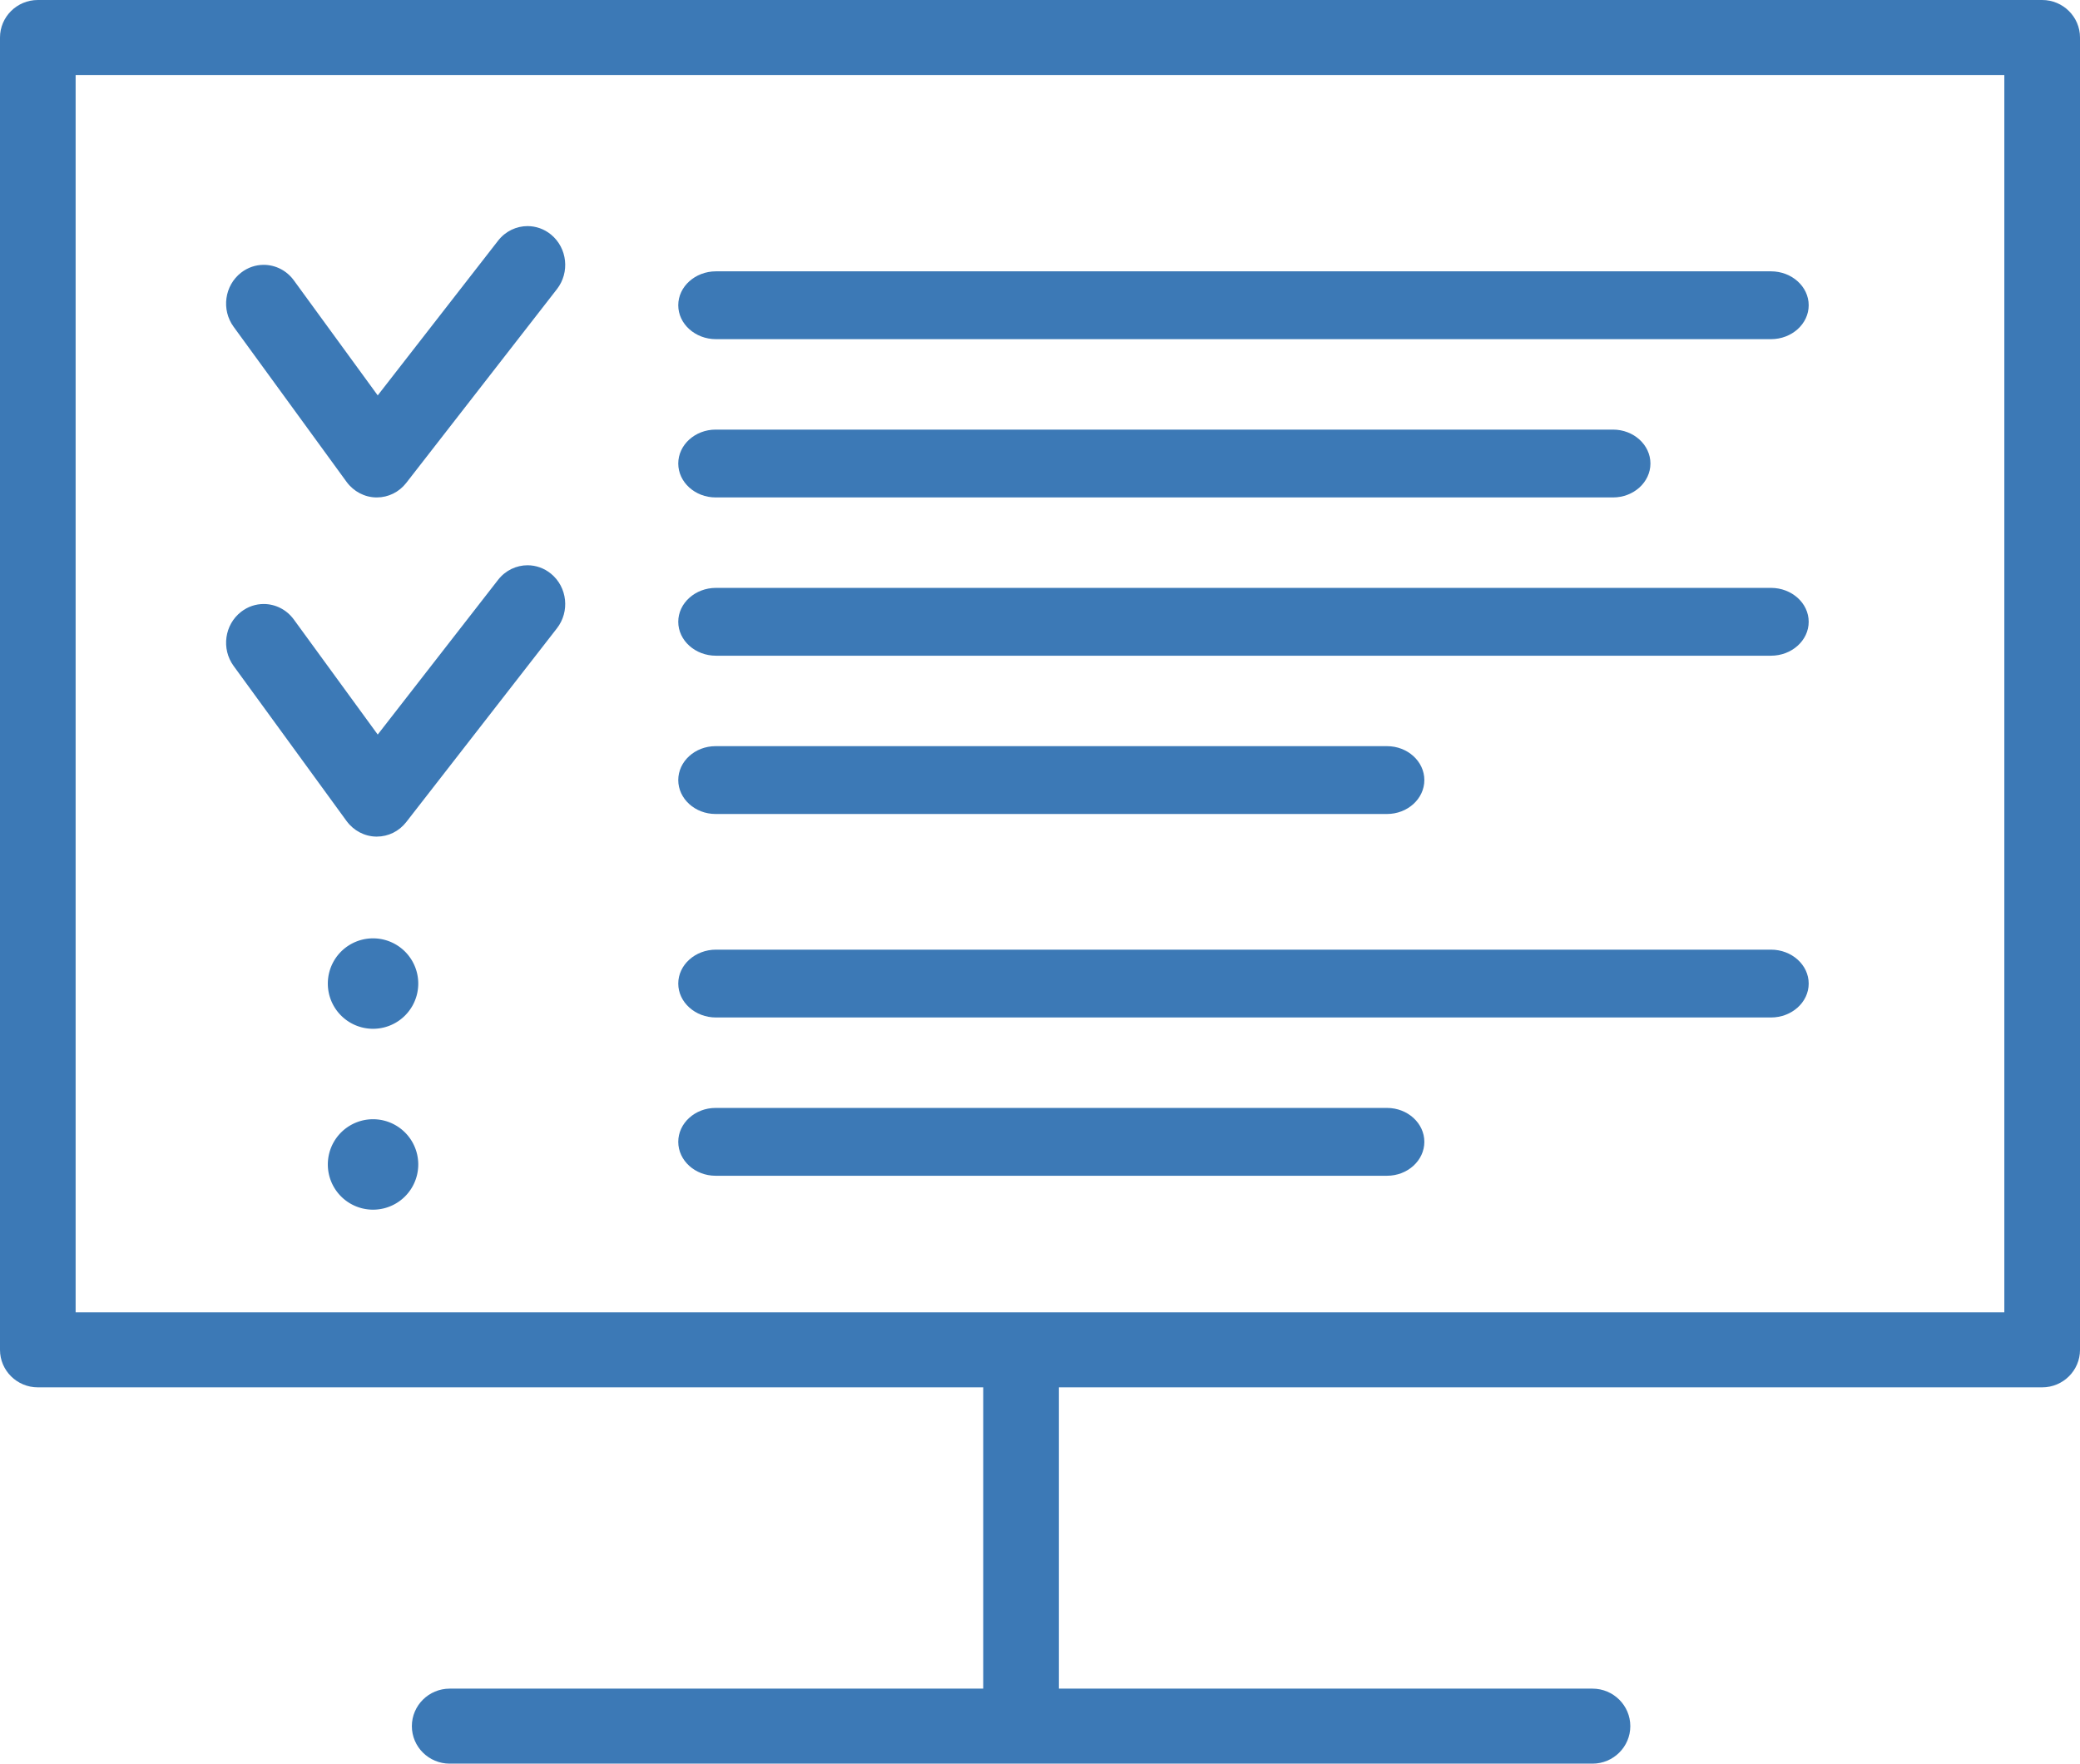
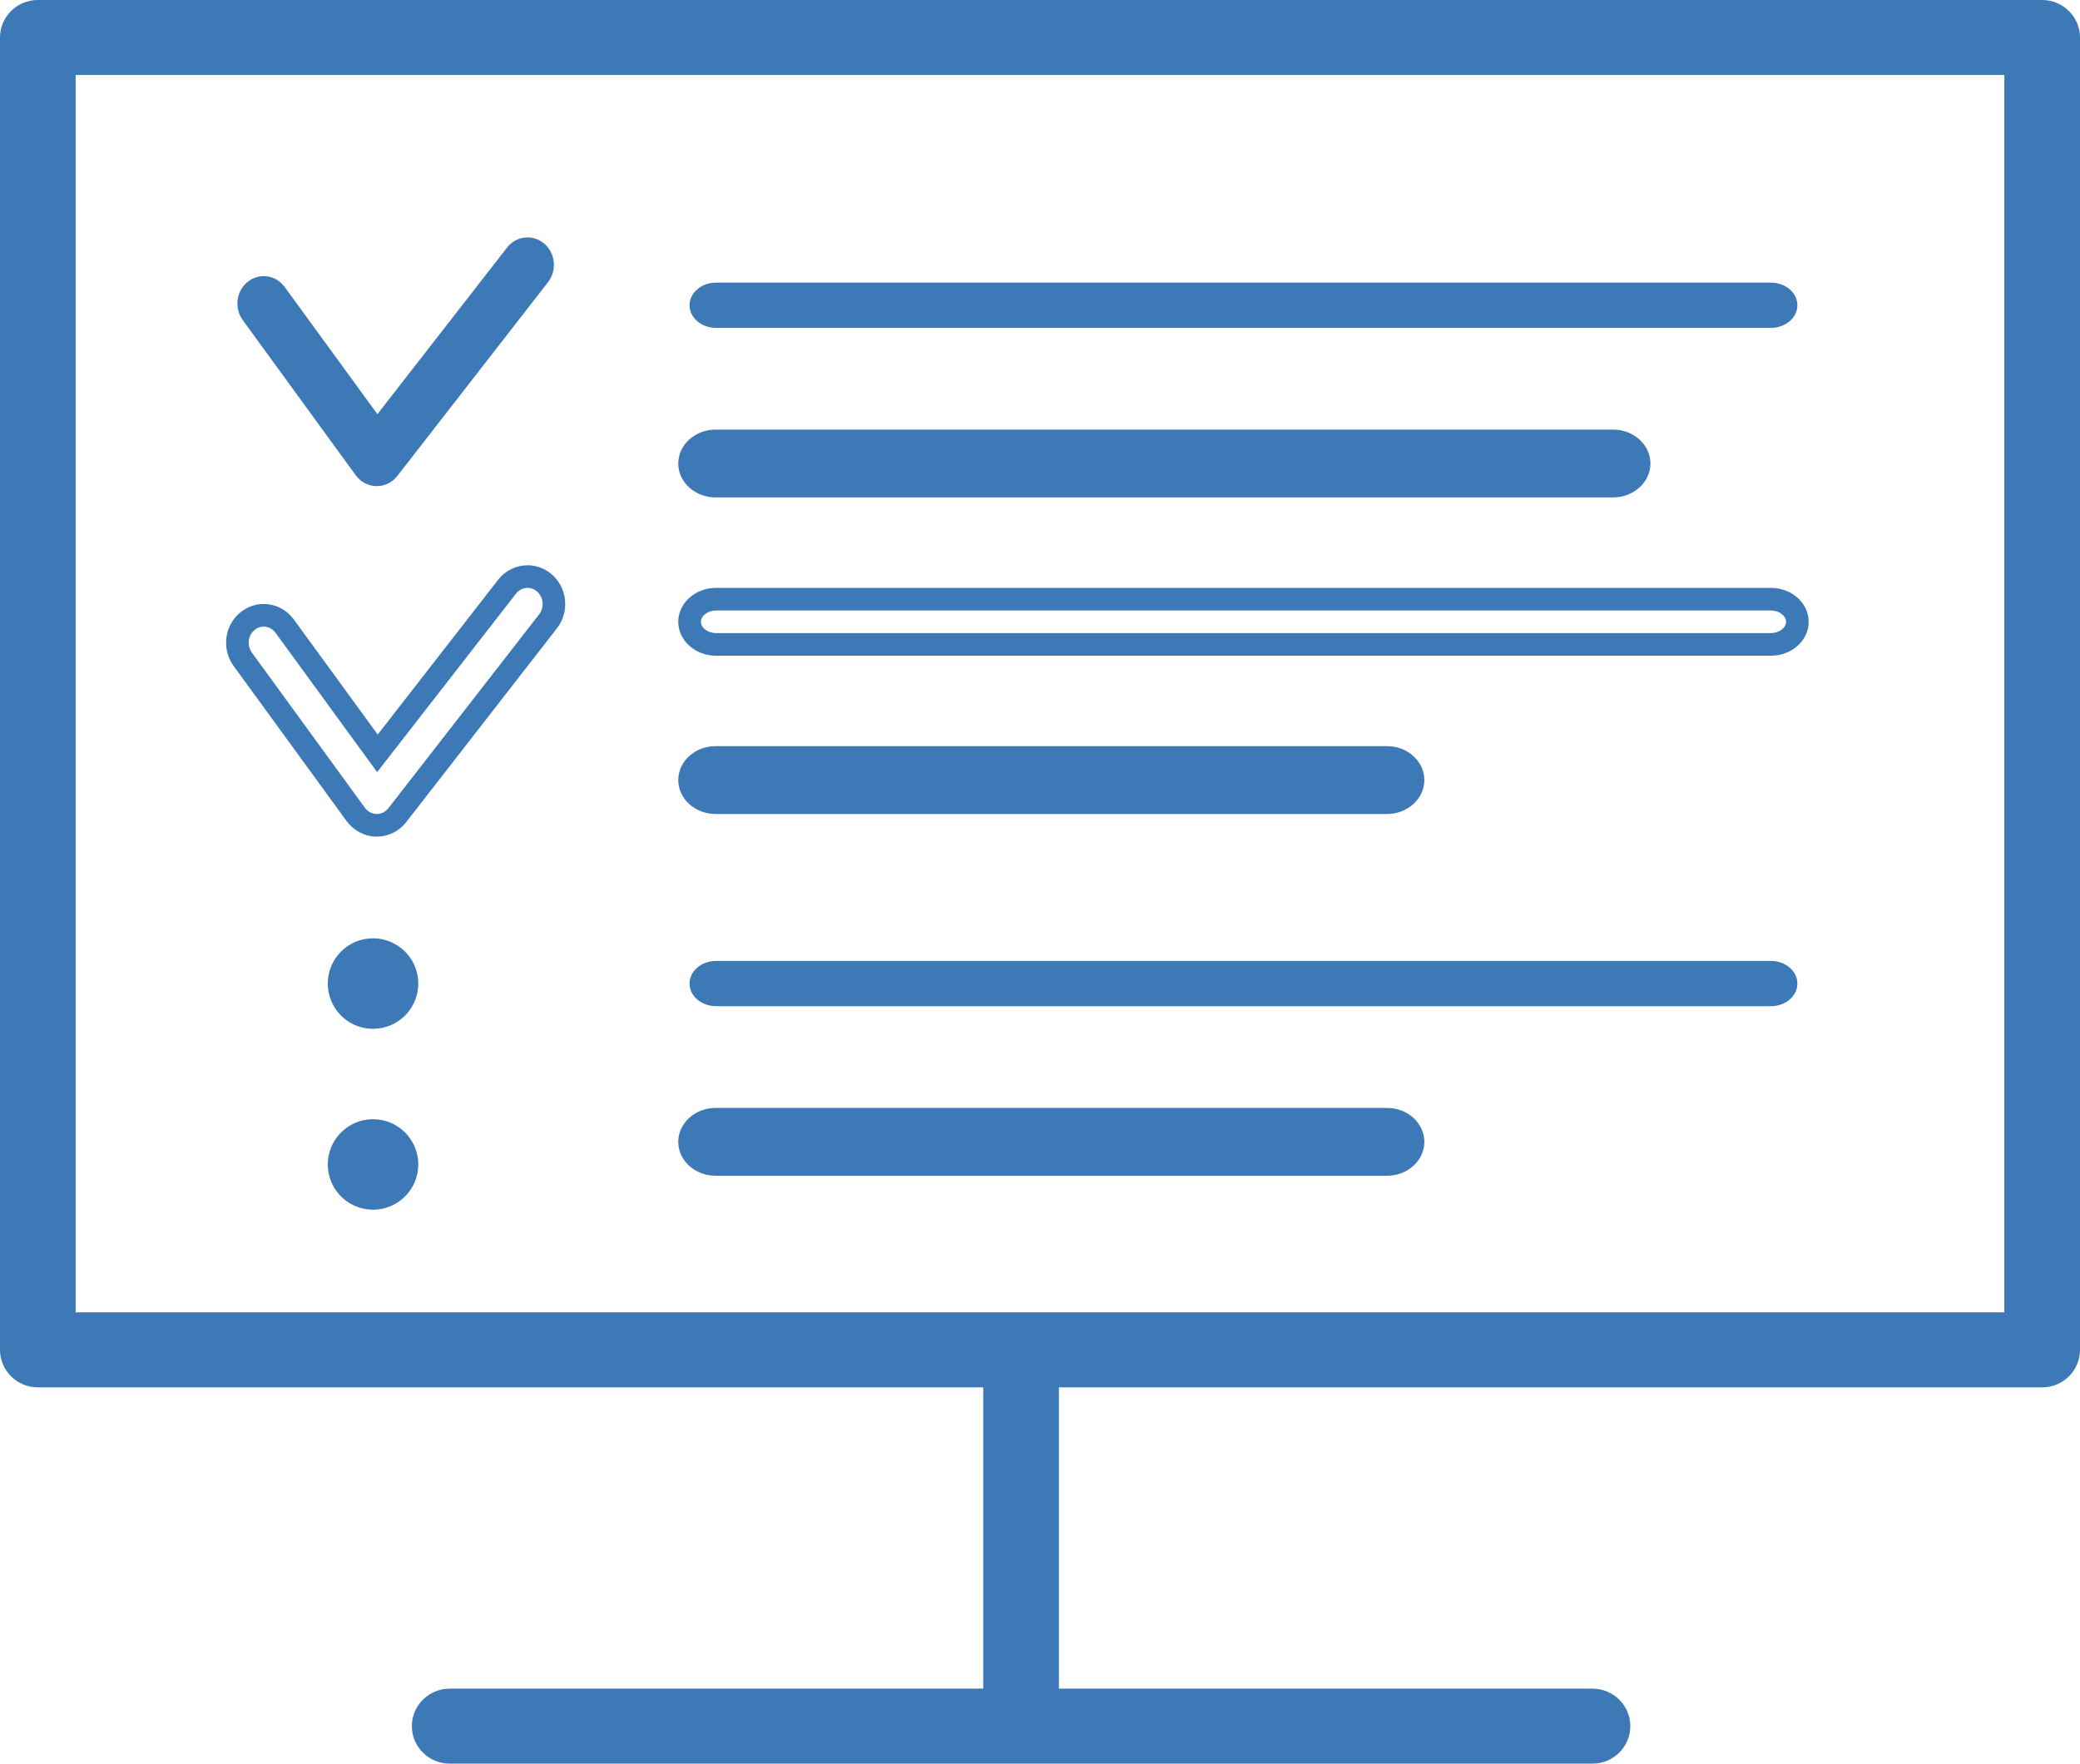
<svg xmlns="http://www.w3.org/2000/svg" width="92" height="78" viewBox="0 0 92 78" style="">
  <g id="np_prototype-test_338619_000000" transform="translate(-0.348 0)">
    <g id="Shape" transform="translate(0.348)" fill="rgb(60,121,182)" stroke-miterlimit="10">
      <path d="M 70.438 77.5 L 19.89 77.5 C 19.243 77.5 18.717 76.981 18.717 76.342 C 18.717 75.703 19.243 75.183 19.89 75.183 L 43.49 75.183 L 43.99 75.183 L 43.99 74.683 L 43.99 61.358 L 43.99 60.858 L 43.49 60.858 L 1.673 60.858 C 1.026 60.858 0.5 60.339 0.5 59.7 L 0.5 1.659 C 0.5 1.02 1.026 0.5 1.673 0.5 L 90.326 0.5 C 90.973 0.5 91.5 1.02 91.5 1.659 L 91.5 59.7 C 91.5 60.339 90.974 60.858 90.328 60.858 L 46.837 60.858 L 46.337 60.858 L 46.337 61.358 L 46.337 74.683 L 46.337 75.183 L 46.837 75.183 L 70.438 75.183 C 71.084 75.183 71.61 75.703 71.61 76.342 C 71.61 76.981 71.084 77.5 70.438 77.5 Z M 2.845 2.817 L 2.845 3.317 L 2.845 58.042 L 2.845 58.542 L 3.345 58.542 L 88.653 58.542 L 89.153 58.542 L 89.153 58.042 L 89.153 3.317 L 89.153 2.817 L 88.653 2.817 L 3.345 2.817 L 2.845 2.817 Z" stroke="none" />
      <path d="M 70.438 77 C 70.808 77 71.11 76.705 71.11 76.342 C 71.11 75.978 70.808 75.683 70.438 75.683 L 46.837 75.683 L 45.837 75.683 L 45.837 74.683 L 45.837 61.358 L 45.837 60.358 L 46.837 60.358 L 90.328 60.358 C 90.698 60.358 91 60.063 91 59.7 L 91 1.659 C 91 1.295 90.697 1 90.326 1 L 1.673 1 C 1.302 1 1 1.295 1 1.659 L 1 59.7 C 1 60.063 1.302 60.358 1.673 60.358 L 43.49 60.358 L 44.49 60.358 L 44.49 61.358 L 44.49 74.683 L 44.49 75.683 L 43.49 75.683 L 19.89 75.683 C 19.519 75.683 19.217 75.978 19.217 76.342 C 19.217 76.705 19.519 77 19.89 77 L 70.438 77 M 2.345 2.317 L 3.345 2.317 L 88.653 2.317 L 89.653 2.317 L 89.653 3.317 L 89.653 58.042 L 89.653 59.042 L 88.653 59.042 L 3.345 59.042 L 2.345 59.042 L 2.345 58.042 L 2.345 3.317 L 2.345 2.317 M 70.438 78 L 19.89 78 C 18.967 78 18.217 77.256 18.217 76.342 C 18.217 75.427 18.967 74.683 19.89 74.683 L 43.49 74.683 L 43.49 61.358 L 1.673 61.358 C 0.751 61.358 8.178710686479462e-07 60.614 8.178710686479462e-07 59.7 L 8.178710686479462e-07 1.659 C 8.178710686479462e-07 0.744 0.751 -4.554966380965197e-06 1.673 -4.554966380965197e-06 L 90.326 -4.554966380965197e-06 C 91.249 -4.554966380965197e-06 92 0.744 92 1.659 L 92 59.7 C 92 60.614 91.25 61.358 90.328 61.358 L 46.837 61.358 L 46.837 74.683 L 70.438 74.683 C 71.36 74.683 72.11 75.427 72.11 76.342 C 72.11 77.256 71.36 78 70.438 78 Z M 3.345 3.317 L 3.345 58.042 L 88.653 58.042 L 88.653 3.317 L 3.345 3.317 Z" stroke="none" fill="rgb(60,121,182)" />
    </g>
    <g id="Path" transform="translate(10.348 10)" fill="rgb(60,121,182)" stroke-miterlimit="10">
      <path d="M 6.667 11.5 L 6.645 11.5 C 6.289 11.494 5.957 11.319 5.735 11.019 L 0.738 4.159 C 0.345 3.621 0.45 2.856 0.972 2.452 C 1.174 2.296 1.413 2.213 1.663 2.213 C 2.031 2.213 2.369 2.388 2.593 2.693 L 6.302 7.782 L 6.694 8.318 L 7.101 7.794 L 12.426 0.951 C 12.649 0.664 12.98 0.5 13.333 0.5 C 13.598 0.5 13.848 0.591 14.056 0.762 C 14.567 1.183 14.649 1.953 14.24 2.479 L 7.574 11.05 C 7.352 11.336 7.021 11.5 6.667 11.5 Z" stroke="none" />
-       <path d="M 6.667 11 C 6.869 11 7.051 10.908 7.18 10.743 L 13.845 2.173 C 14.09 1.858 14.042 1.398 13.739 1.148 C 13.59 1.026 13.436 1 13.333 1 C 13.135 1 12.948 1.094 12.82 1.258 L 7.496 8.101 L 6.681 9.149 L 5.898 8.076 L 2.189 2.988 C 2.061 2.813 1.869 2.713 1.663 2.713 C 1.567 2.713 1.422 2.736 1.278 2.847 C 0.968 3.087 0.907 3.543 1.142 3.865 L 6.138 10.724 C 6.266 10.896 6.452 10.996 6.65 11 L 6.667 11 M 6.667 12 L 6.641 12 C 6.127 11.993 5.645 11.739 5.333 11.317 L 0.334 4.454 C -0.219 3.697 -0.069 2.626 0.666 2.057 C 0.966 1.825 1.316 1.713 1.663 1.713 C 2.169 1.713 2.668 1.95 2.996 2.398 L 6.707 7.487 L 12.031 0.644 C 12.362 0.219 12.846 -6.755066124242148e-07 13.333 -6.755066124242148e-07 C 13.699 -6.755066124242148e-07 14.067 0.123 14.374 0.376 C 15.097 0.972 15.207 2.05 14.635 2.786 L 7.969 11.357 C 7.65 11.766 7.175 12 6.667 12 Z" stroke="none" fill="rgb(60,121,182)" />
    </g>
    <g id="Path-2" data-name="Path" transform="translate(30.348 12)" fill="rgb(60,121,182)" stroke-miterlimit="10">
      <path d="M 48.333 2.5 L 1.667 2.5 C 1.023 2.5 0.5 2.051 0.5 1.5 C 0.5 0.949 1.023 0.5 1.667 0.5 L 48.333 0.5 C 48.977 0.5 49.5 0.949 49.5 1.5 C 49.5 2.051 48.977 2.5 48.333 2.5 Z" stroke="none" />
-       <path d="M 48.333 2 C 48.688 2 49 1.766 49 1.5 C 49 1.234 48.688 1 48.333 1 L 1.667 1 C 1.312 1 1 1.234 1 1.5 C 1 1.766 1.312 2 1.667 2 L 48.333 2 M 48.333 3 L 1.667 3 C 0.749 3 -3.552713678800501e-15 2.326 -3.552713678800501e-15 1.5 C -3.552713678800501e-15 0.674 0.749 -2.220446049250313e-16 1.667 -2.220446049250313e-16 L 48.333 -2.220446049250313e-16 C 49.251 -2.220446049250313e-16 50 0.674 50 1.5 C 50 2.326 49.251 3 48.333 3 Z" stroke="none" fill="rgb(60,121,182)" />
    </g>
    <g id="Path-3" data-name="Path" transform="translate(30.348 19)" fill="rgb(60,121,182)" stroke-miterlimit="10">
      <path d="M 41.346 2.5 L 1.654 2.5 C 1.018 2.5 0.5 2.051 0.5 1.5 C 0.5 0.949 1.018 0.5 1.654 0.5 L 41.346 0.5 C 41.982 0.5 42.5 0.949 42.5 1.5 C 42.5 2.051 41.982 2.5 41.346 2.5 Z" stroke="none" />
      <path d="M 41.346 2 C 41.701 2 42 1.771 42 1.5 C 42 1.229 41.701 1 41.346 1 L 1.654 1 C 1.299 1 1 1.229 1 1.5 C 1 1.771 1.299 2 1.654 2 L 41.346 2 M 41.346 3 L 1.654 3 C 0.743 3 0 2.326 0 1.5 C 0 0.674 0.743 -2.220446049250313e-16 1.654 -2.220446049250313e-16 L 41.346 -2.220446049250313e-16 C 42.257 -2.220446049250313e-16 43 0.674 43 1.5 C 43 2.326 42.257 3 41.346 3 Z" stroke="none" fill="rgb(60,121,182)" />
    </g>
    <g id="Path-4" data-name="Path" transform="translate(10.348 25)" fill="rgb(60,121,182)" stroke-miterlimit="10">
-       <path d="M 6.667 11.5 L 6.645 11.5 C 6.289 11.494 5.957 11.319 5.735 11.019 L 0.738 4.159 C 0.345 3.621 0.45 2.856 0.972 2.452 C 1.174 2.296 1.413 2.213 1.663 2.213 C 2.031 2.213 2.369 2.388 2.593 2.693 L 6.302 7.782 L 6.694 8.318 L 7.101 7.794 L 12.426 0.951 C 12.649 0.664 12.98 0.5 13.333 0.5 C 13.598 0.5 13.848 0.591 14.056 0.762 C 14.567 1.183 14.649 1.953 14.24 2.479 L 7.574 11.05 C 7.352 11.336 7.021 11.5 6.667 11.5 Z" stroke="none" />
      <path d="M 6.667 11 C 6.869 11 7.051 10.908 7.18 10.743 L 13.845 2.173 C 14.09 1.858 14.042 1.398 13.739 1.148 C 13.59 1.026 13.436 1 13.333 1 C 13.135 1 12.948 1.094 12.82 1.258 L 7.496 8.101 L 6.681 9.149 L 5.898 8.076 L 2.189 2.988 C 2.061 2.813 1.869 2.713 1.663 2.713 C 1.567 2.713 1.422 2.736 1.278 2.847 C 0.968 3.087 0.907 3.543 1.142 3.865 L 6.138 10.724 C 6.266 10.896 6.452 10.996 6.65 11 L 6.667 11 M 6.667 12 L 6.641 12 C 6.127 11.993 5.645 11.739 5.333 11.317 L 0.334 4.454 C -0.219 3.697 -0.069 2.626 0.666 2.057 C 0.966 1.825 1.316 1.713 1.663 1.713 C 2.169 1.713 2.668 1.95 2.996 2.398 L 6.707 7.487 L 12.031 0.644 C 12.362 0.219 12.846 -6.755066124242148e-07 13.333 -6.755066124242148e-07 C 13.699 -6.755066124242148e-07 14.067 0.123 14.374 0.376 C 15.097 0.972 15.207 2.05 14.635 2.786 L 7.969 11.357 C 7.65 11.766 7.175 12 6.667 12 Z" stroke="none" fill="rgb(60,121,182)" />
    </g>
    <g id="Path-5" data-name="Path" transform="translate(30.348 26)" fill="rgb(60,121,182)" stroke-miterlimit="10">
-       <path d="M 48.333 2.5 L 1.667 2.5 C 1.023 2.5 0.5 2.051 0.5 1.5 C 0.5 0.949 1.023 0.5 1.667 0.5 L 48.333 0.5 C 48.977 0.5 49.5 0.949 49.5 1.5 C 49.5 2.051 48.977 2.5 48.333 2.5 Z" stroke="none" />
      <path d="M 48.333 2 C 48.688 2 49 1.766 49 1.5 C 49 1.234 48.688 1 48.333 1 L 1.667 1 C 1.312 1 1 1.234 1 1.5 C 1 1.766 1.312 2 1.667 2 L 48.333 2 M 48.333 3 L 1.667 3 C 0.749 3 -3.552713678800501e-15 2.326 -3.552713678800501e-15 1.5 C -3.552713678800501e-15 0.674 0.749 -2.220446049250313e-16 1.667 -2.220446049250313e-16 L 48.333 -2.220446049250313e-16 C 49.251 -2.220446049250313e-16 50 0.674 50 1.5 C 50 2.326 49.251 3 48.333 3 Z" stroke="none" fill="rgb(60,121,182)" />
    </g>
    <g id="Path-6" data-name="Path" transform="translate(30.348 33)" fill="rgb(60,121,182)" stroke-miterlimit="10">
      <path d="M 31.35 2.5 L 1.65 2.5 C 1.016 2.5 0.5 2.051 0.5 1.5 C 0.5 0.949 1.016 0.5 1.65 0.5 L 31.35 0.5 C 31.984 0.5 32.5 0.949 32.5 1.5 C 32.5 2.051 31.984 2.5 31.35 2.5 Z" stroke="none" />
      <path d="M 31.35 2 C 31.702 2 32 1.771 32 1.5 C 32 1.229 31.702 1 31.35 1 L 1.65 1 C 1.298 1 1 1.229 1 1.5 C 1 1.771 1.298 2 1.65 2 L 31.35 2 M 31.35 3 L 1.65 3 C 0.741 3 0 2.326 0 1.5 C 0 0.674 0.741 -2.220446049250313e-16 1.65 -2.220446049250313e-16 L 31.35 -2.220446049250313e-16 C 32.259 -2.220446049250313e-16 33 0.674 33 1.5 C 33 2.326 32.259 3 31.35 3 Z" stroke="none" fill="rgb(60,121,182)" />
    </g>
    <g id="Path-7" data-name="Path" transform="translate(30.348 42)" fill="rgb(60,121,182)" stroke-miterlimit="10">
      <path d="M 48.333 2.5 L 1.667 2.5 C 1.023 2.5 0.5 2.051 0.5 1.5 C 0.5 0.949 1.023 0.5 1.667 0.5 L 48.333 0.5 C 48.977 0.5 49.5 0.949 49.5 1.5 C 49.5 2.051 48.977 2.5 48.333 2.5 Z" stroke="none" />
-       <path d="M 48.333 2 C 48.688 2 49 1.766 49 1.5 C 49 1.234 48.688 1 48.333 1 L 1.667 1 C 1.312 1 1 1.234 1 1.5 C 1 1.766 1.312 2 1.667 2 L 48.333 2 M 48.333 3 L 1.667 3 C 0.749 3 -3.552713678800501e-15 2.326 -3.552713678800501e-15 1.5 C -3.552713678800501e-15 0.674 0.749 -2.220446049250313e-16 1.667 -2.220446049250313e-16 L 48.333 -2.220446049250313e-16 C 49.251 -2.220446049250313e-16 50 0.674 50 1.5 C 50 2.326 49.251 3 48.333 3 Z" stroke="none" fill="rgb(60,121,182)" />
    </g>
    <g id="Path-8" data-name="Path" transform="translate(30.348 49)" fill="rgb(60,121,182)" stroke-miterlimit="10">
      <path d="M 31.35 2.5 L 1.65 2.5 C 1.016 2.5 0.5 2.051 0.5 1.5 C 0.5 0.949 1.016 0.5 1.65 0.5 L 31.35 0.5 C 31.984 0.5 32.5 0.949 32.5 1.5 C 32.5 2.051 31.984 2.5 31.35 2.5 Z" stroke="none" />
      <path d="M 31.35 2 C 31.702 2 32 1.771 32 1.5 C 32 1.229 31.702 1 31.35 1 L 1.65 1 C 1.298 1 1 1.229 1 1.5 C 1 1.771 1.298 2 1.65 2 L 31.35 2 M 31.35 3 L 1.65 3 C 0.741 3 0 2.326 0 1.5 C 0 0.674 0.741 -2.220446049250313e-16 1.65 -2.220446049250313e-16 L 31.35 -2.220446049250313e-16 C 32.259 -2.220446049250313e-16 33 0.674 33 1.5 C 33 2.326 32.259 3 31.35 3 Z" stroke="none" fill="rgb(60,121,182)" />
    </g>
    <path id="Path-9" data-name="Path" d="M3,1.5a1.5,1.5,0,0,1-3,0,1.5,1.5,0,0,1,3,0" transform="translate(15.348 42)" fill="rgb(60,121,182)" stroke="rgb(60,121,182)" stroke-miterlimit="10" stroke-width="1" />
    <path id="Path-10" data-name="Path" d="M3,1.5a1.5,1.5,0,0,1-3,0,1.5,1.5,0,0,1,3,0" transform="translate(15.348 50)" fill="rgb(60,121,182)" stroke="rgb(60,121,182)" stroke-miterlimit="10" stroke-width="1" />
  </g>
</svg>